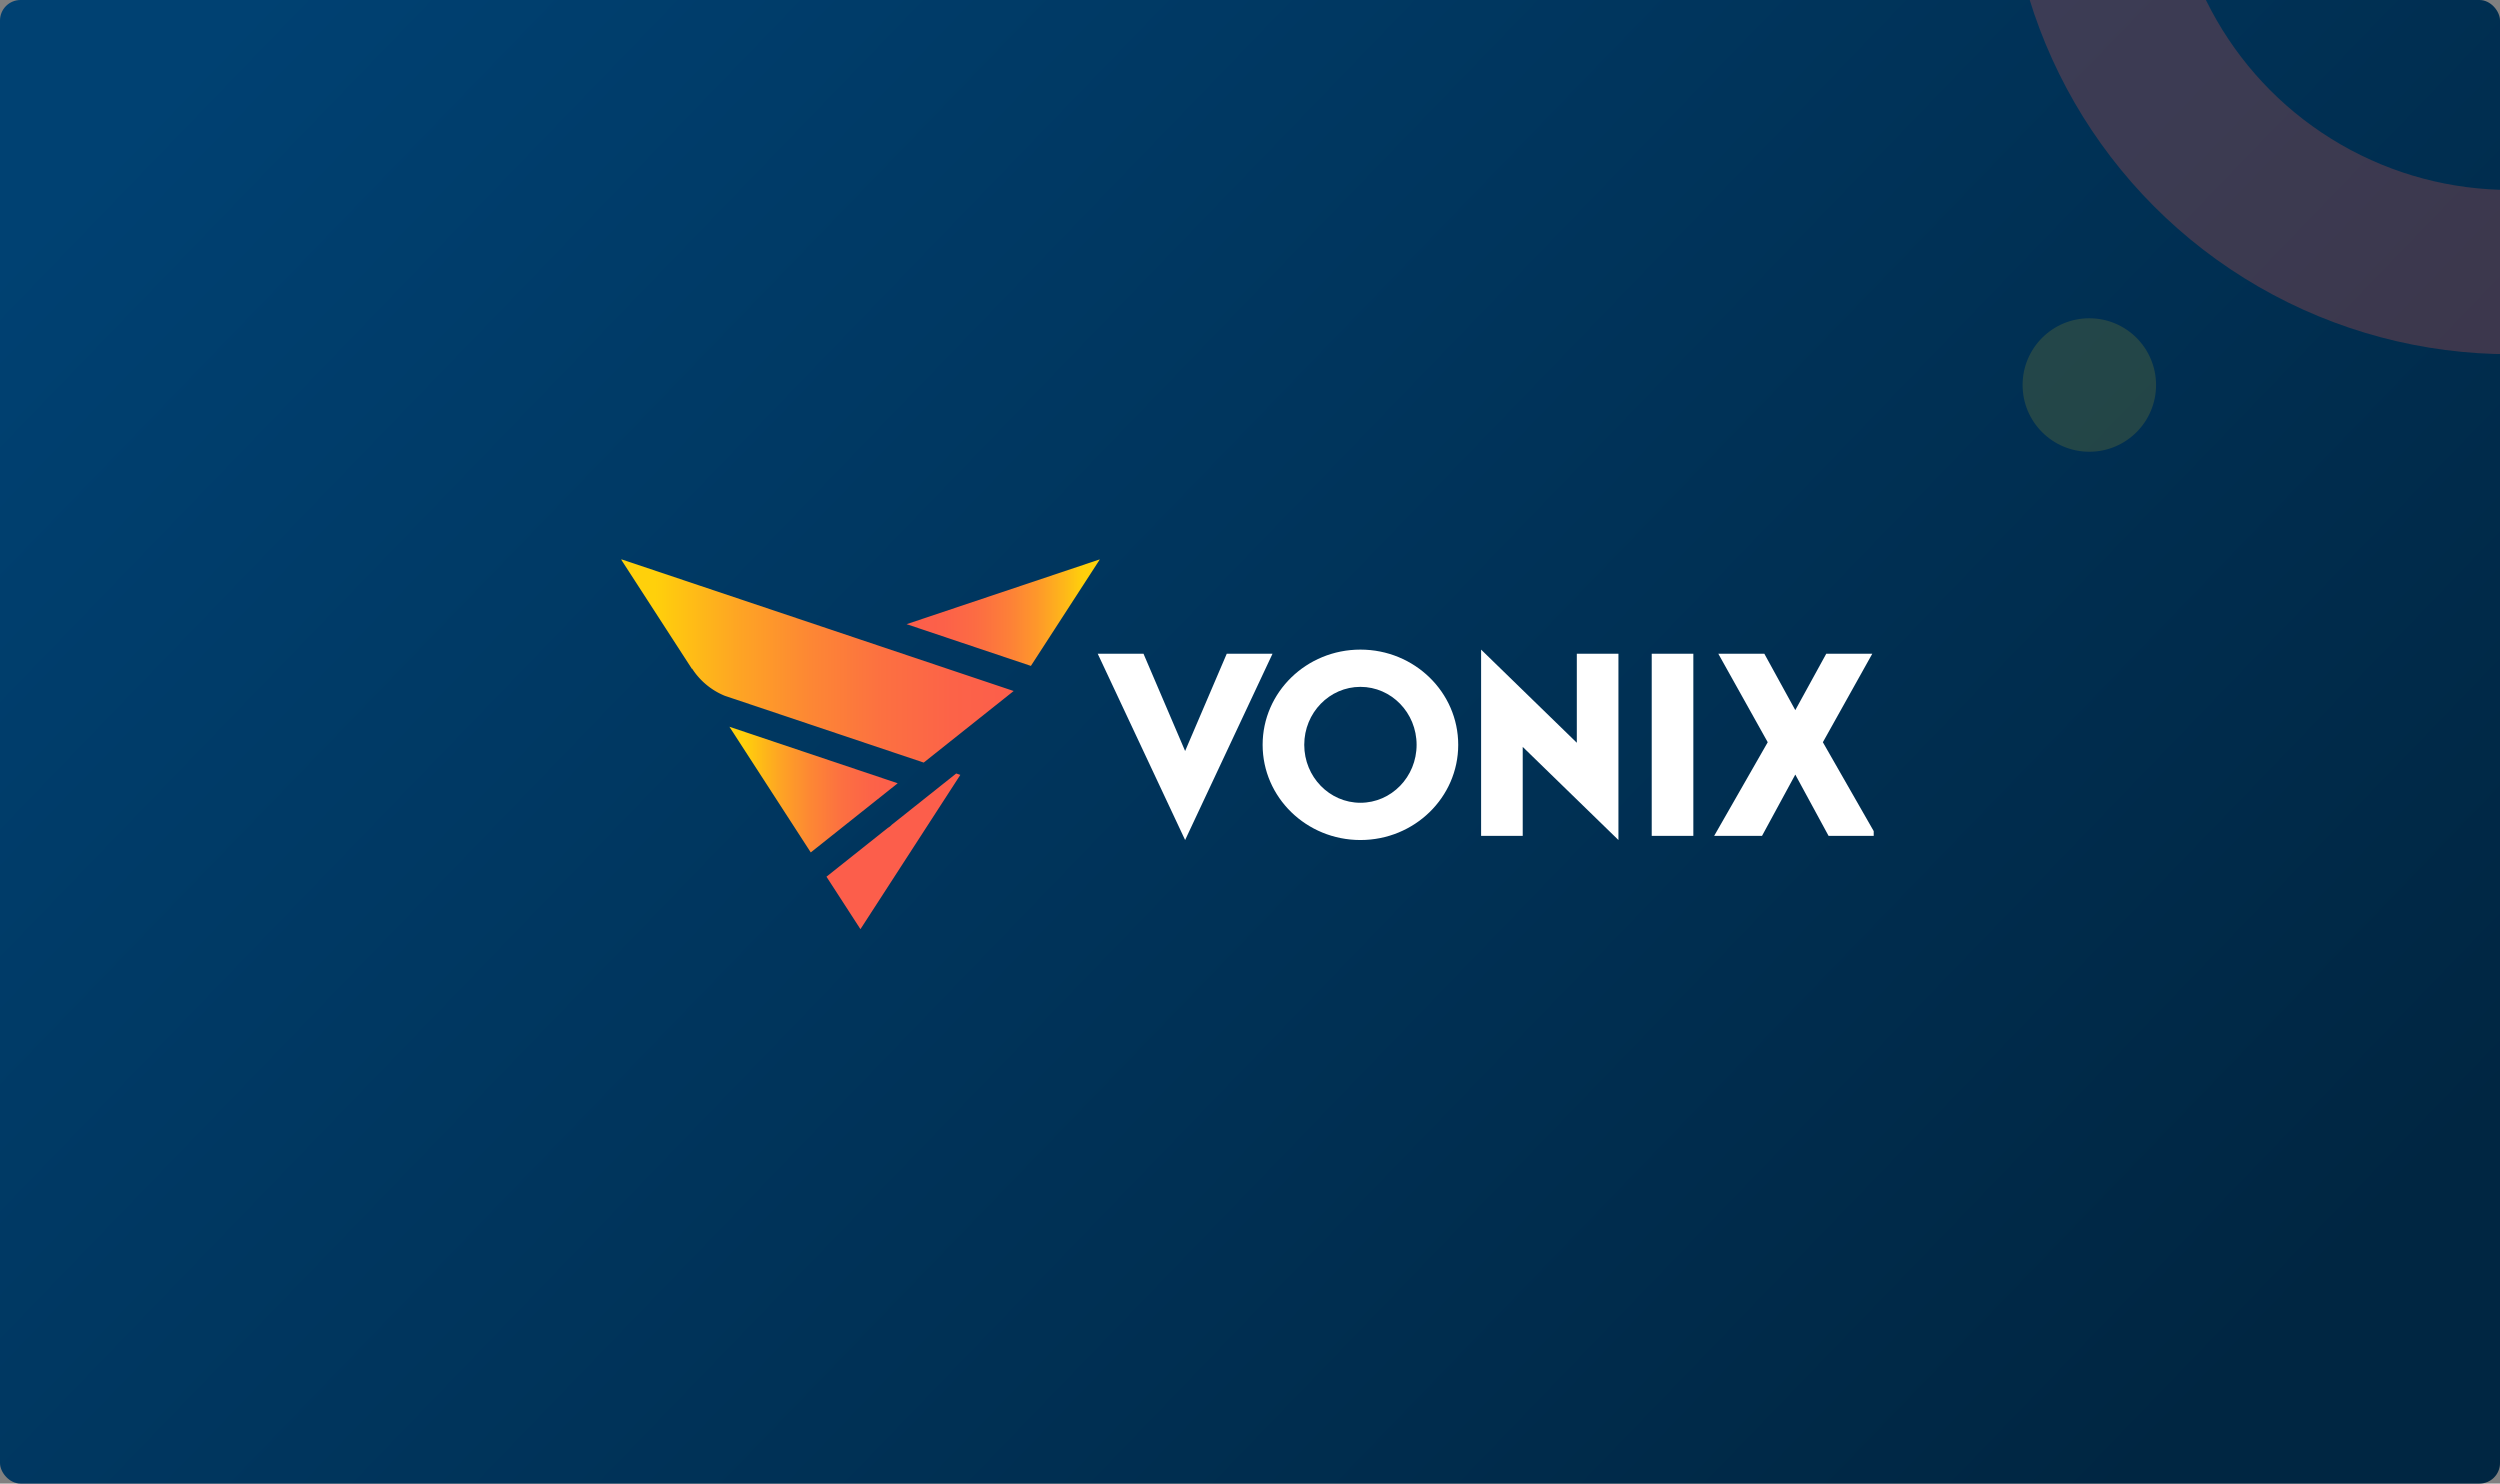
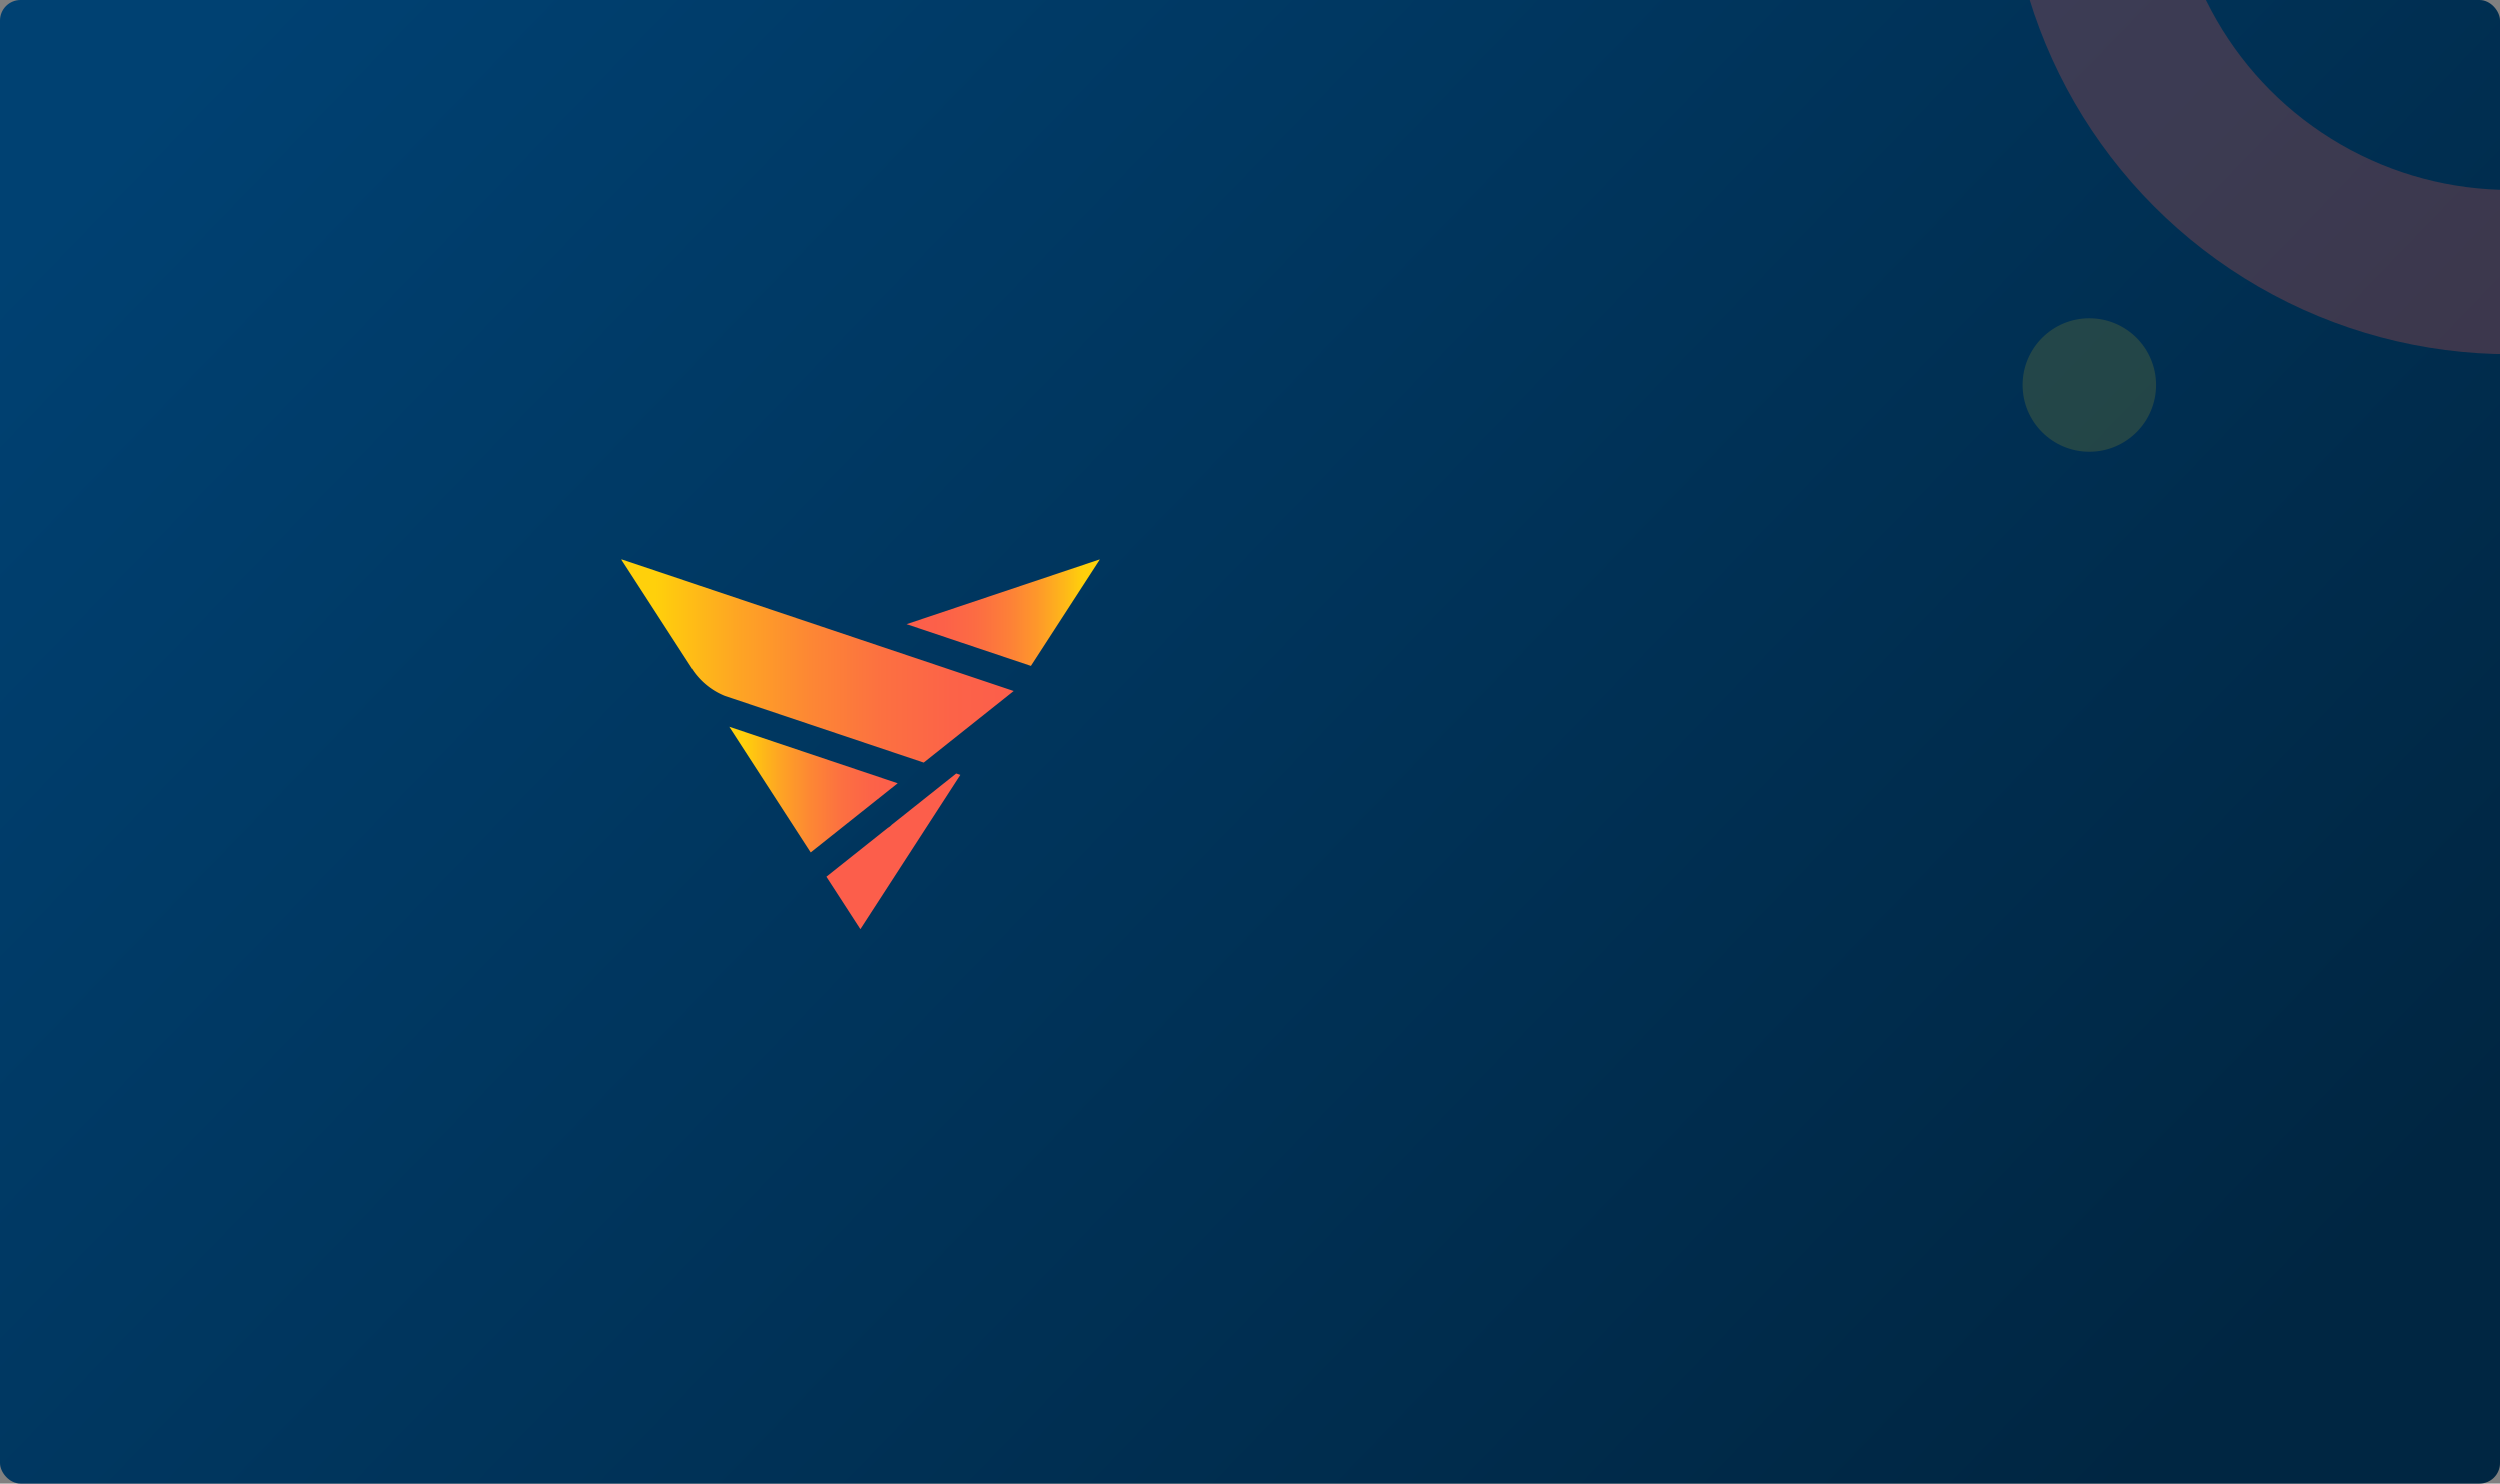
<svg xmlns="http://www.w3.org/2000/svg" width="487" height="289" fill="none">
  <rect width="100%" height="100%" fill="#808080" stroke="none" />
  <g clip-path="url(#a)">
    <rect width="487" height="289" fill="url(#b)" rx="4" />
    <g clip-path="url(#c)">
-       <path fill="#fff" d="m247.885 127.351-17.024 36.286-17.024-36.287h8.917l8.107 18.949 8.107-18.949h8.917v.001Zm36.176 17.739c0 10.23-8.512 18.546-19.05 18.546-10.539 0-19.051-8.316-19.051-18.546 0-10.231 8.512-18.547 19.051-18.547 10.538 0 19.05 8.316 19.05 18.547Zm-8.107 0c0-6.249-4.914-11.289-10.943-11.289s-10.944 5.04-10.944 11.289 4.915 11.289 10.944 11.289c6.029.001 10.943-5.039 10.943-11.289Zm39.317-17.74v36.286l-18.645-18.143v17.337h-8.107v-36.287l18.645 18.144V127.35h8.107Zm6.485 35.48v-35.48h8.107v35.481h-8.107v-.001Zm34.453.001-6.485-11.945-6.485 11.945h-9.322l10.437-18.245-9.627-17.236h8.968l6.029 10.986 6.029-10.986h8.968l-9.626 17.236 10.437 18.245h-9.323Z" />
      <path fill="url(#d)" d="m214.137 109-37.533 12.588 10.814 3.631 13.402 4.498L214.231 109h-.094Z" />
      <path fill="url(#e)" d="m167.636 124.596-7.478-2.512-24.182-8.117L121.179 109H121l13.78 21.286.048-.029a13.802 13.802 0 0 0 6.379 5.291l1.646.553 37.086 12.449 17.525-13.943-12.012-4.031-17.816-5.98Z" />
      <path fill="#FC5E4B" d="m181.204 154.705-7.492 5.959a2.74 2.74 0 0 1-.748.596l-8.683 6.907-3.284 2.612 1.788 2.76 4.83 7.462 3.107-4.798 3.124-4.826 10.181-15.725 3.047-4.707-.803-.271-5.067 4.031Z" />
      <path fill="url(#f)" d="m174.872 152.581-32.782-11.007 15.836 24.46.023.009 11.846-9.424 5.077-4.038Z" />
    </g>
    <circle cx="407" cy="75" r="13" fill="#FFD00B" fill-opacity=".14" />
    <circle cx="489" cy="-29" r="82" stroke="#FC5E4B" stroke-opacity=".24" stroke-width="32" />
  </g>
  <defs>
    <linearGradient id="b" x1="25.365" x2="359.997" y1="23.689" y2="346.633" gradientUnits="userSpaceOnUse">
      <stop stop-color="#004172" />
      <stop offset="1" stop-color="#002642" />
    </linearGradient>
    <linearGradient id="d" x1="214.231" x2="176.603" y1="119.359" y2="119.359" gradientUnits="userSpaceOnUse">
      <stop offset=".087" stop-color="#FFD00B" />
      <stop offset=".18" stop-color="#FEB819" />
      <stop offset=".328" stop-color="#FE972B" />
      <stop offset=".481" stop-color="#FD7E39" />
      <stop offset=".64" stop-color="#FC6C43" />
      <stop offset=".808" stop-color="#FC6149" />
      <stop offset="1" stop-color="#FC5E4B" />
    </linearGradient>
    <linearGradient id="e" x1="121" x2="197.464" y1="128.775" y2="128.775" gradientUnits="userSpaceOnUse">
      <stop offset=".087" stop-color="#FFD00B" />
      <stop offset=".096" stop-color="#FFCE0C" />
      <stop offset=".291" stop-color="#FEA623" />
      <stop offset=".482" stop-color="#FD8734" />
      <stop offset=".667" stop-color="#FC7041" />
      <stop offset=".843" stop-color="#FC6348" />
      <stop offset="1" stop-color="#FC5E4B" />
    </linearGradient>
    <linearGradient id="f" x1="142.09" x2="174.872" y1="153.809" y2="153.809" gradientUnits="userSpaceOnUse">
      <stop offset=".087" stop-color="#FFD00B" />
      <stop offset=".096" stop-color="#FFCE0C" />
      <stop offset=".291" stop-color="#FEA623" />
      <stop offset=".482" stop-color="#FD8734" />
      <stop offset=".667" stop-color="#FC7041" />
      <stop offset=".843" stop-color="#FC6348" />
      <stop offset="1" stop-color="#FC5E4B" />
    </linearGradient>
    <clipPath id="a">
      <path fill="#fff" d="M0 0h487v289H0z" />
    </clipPath>
    <clipPath id="c">
      <path fill="#fff" d="M121 109h244v72H121z" />
    </clipPath>
  </defs>
</svg>